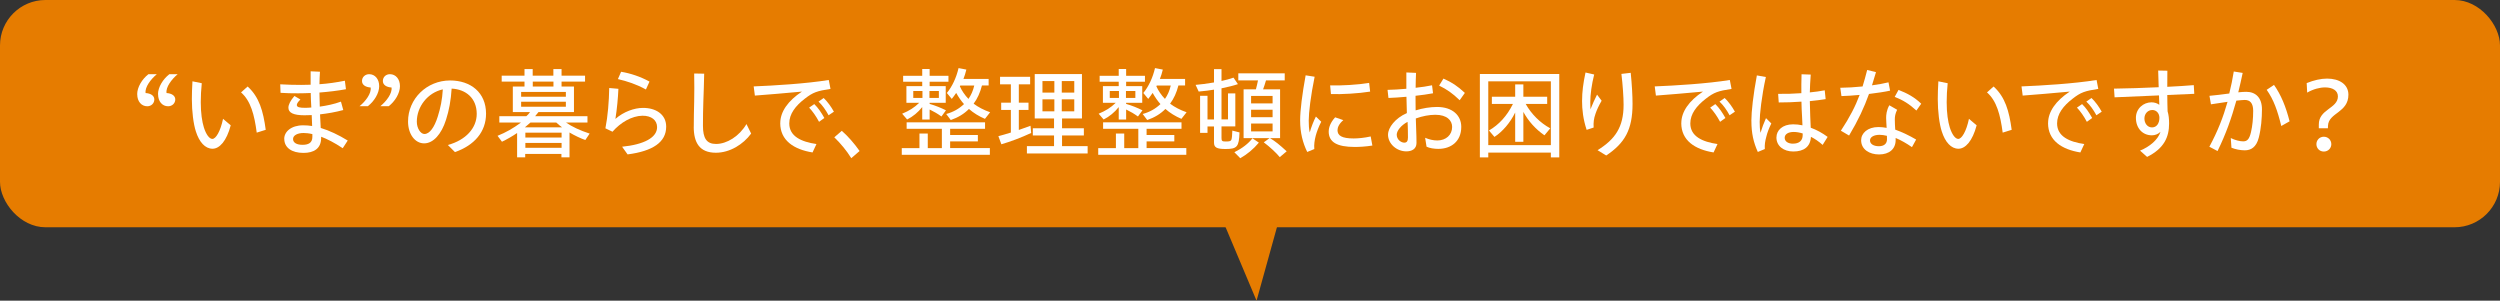
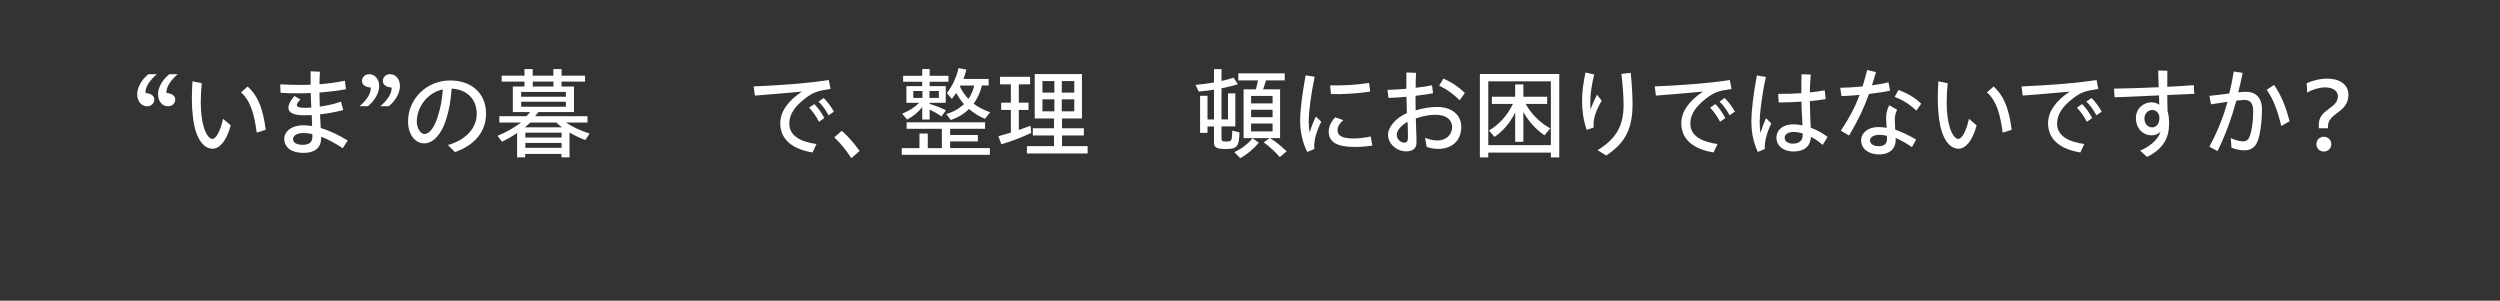
<svg xmlns="http://www.w3.org/2000/svg" id="_レイヤー_2" data-name="レイヤー 2" viewBox="0 0 550 66.15">
  <rect x="0" y="0" width="550" height="66.15" fill="#333333" stroke="none" />
  <defs>
    <style>
      .cls-1 {
        fill: #e67c00;
      }

      .cls-2 {
        fill: #fff;
      }
    </style>
  </defs>
  <g id="_文字" data-name="文字">
    <g>
-       <rect class="cls-1" width="550" height="50" rx="10" ry="10" />
      <g>
        <path class="cls-2" d="M30.18,20.73c0-1.56,1.08-3.32,2.46-4.4h1.85c-1.34,1.12-2.64,2.84-2.46,4.14,1.12.07,1.92.57,1.92,1.41s-.66,1.5-1.56,1.5c-1.28,0-2.2-1.06-2.2-2.64ZM34.76,20.73c0-1.56,1.1-3.32,2.49-4.4h1.83c-1.32,1.12-2.64,2.84-2.44,4.14,1.12.07,1.92.57,1.92,1.41s-.68,1.5-1.58,1.5c-1.28,0-2.2-1.06-2.2-2.64Z" />
        <path class="cls-2" d="M43.09,28.91c-.53-1.61-.88-4.38-.88-7.08,0-1.08.04-2.53.13-3.94l2.05.42c-.15,1.52-.22,2.77-.22,4.18,0,2.44.29,4.27.68,5.54.48,1.52,1.19,2.53,1.87,2.53.77,0,1.78-1.67,2.35-4.42l1.69,1.43c-.92,3.5-2.49,5.15-4,5.15-1.63,0-2.93-1.47-3.67-3.81ZM53.03,20.33l1.45-1.3c2.55,2.31,3.43,5.41,3.98,9.53l-1.98.62c-.51-3.89-1.32-7-3.45-8.85Z" />
        <path class="cls-2" d="M62.53,30.54c0-1.56,1.54-2.97,4.14-2.97.64,0,1.36.04,2,.15,0-.57-.07-2.07-.09-2.4-.59.02-1.14.04-1.61.04-2.4,0-3.52-.55-3.52-1.67,0-.66.42-1.52,1.32-2.57l1.32.77c-.57.55-.79.95-.79,1.21,0,.51.68.62,1.85.62.37,0,.81-.02,1.34-.07-.07-1.08-.11-2.24-.13-3.19-.92.04-1.87.07-2.79.07-1.36,0-2.62-.02-3.85-.11l-.07-1.87c1.58.09,3.12.13,4.6.13.7,0,1.41-.02,2.09-.04,0-.99-.02-2.05,0-2.95l2.05.09c-.07.92-.09,1.83-.11,2.75,1.91-.13,3.76-.4,5.59-.77l.24,1.87c-1.8.33-3.78.57-5.83.73l.07,3.1c1.47-.2,3.17-.55,4.66-1.1l.51,1.85c-1.69.46-3.5.77-5.11.95,0,.29.09,2.05.15,2.99,1.91.57,3.98,1.56,5.94,2.77l-1.1,1.69c-1.8-1.21-3.41-2.02-4.75-2.53v.26c0,2.38-1.63,3.3-3.89,3.3-2.53,0-4.22-1.12-4.22-3.1ZM66.56,31.86c1.28,0,2.16-.42,2.16-1.74v-.62c-.77-.18-1.47-.24-1.94-.24-1.32,0-2.31.51-2.31,1.32s.79,1.28,2.09,1.28Z" />
        <path class="cls-2" d="M81.55,19.25c-1.12-.07-1.91-.57-1.91-1.43s.68-1.5,1.58-1.5c1.28,0,2.2,1.08,2.2,2.64s-1.1,3.32-2.49,4.4h-1.83c1.34-1.1,2.64-2.82,2.44-4.11ZM86.14,19.25c-1.12-.07-1.91-.57-1.91-1.43s.66-1.5,1.56-1.5c1.28,0,2.2,1.08,2.2,2.64s-1.08,3.32-2.46,4.4h-1.85c1.34-1.1,2.64-2.82,2.46-4.11Z" />
        <path class="cls-2" d="M98.52,31.9c3.98-1.08,6.36-3.74,6.36-6.84,0-3.48-2.4-5.41-5.52-5.57-.15,2.53-.57,4.8-1.23,6.84-1.01,3.21-2.82,5.21-4.82,5.21s-3.54-2.02-3.54-4.8c0-5.02,4.12-9.04,9.26-9.04,4.53,0,7.9,2.66,7.9,7.31,0,3.98-2.55,6.95-6.84,8.45l-1.56-1.56ZM93.37,29.48c1.14,0,2.2-1.47,2.93-3.81.62-1.96.99-3.76,1.12-6.01-3.34.73-5.72,3.81-5.72,7.11,0,1.5.86,2.71,1.67,2.71Z" />
        <path class="cls-2" d="M113.8,29.24c-1.03.7-2.35,1.47-3.37,1.94l-.97-1.3c1.89-.77,3.41-1.63,5.17-2.93h-4.78v-1.39h5.94c.33-.26.57-.55.81-.9h-3.78v-5.63h2.57v-1.08h-5.02v-1.3h5.02v-1.45h1.8v1.45h4.55v-1.45h1.8v1.45h5.17v1.3h-5.17v1.08h2.73v5.63h-7.81c-.22.29-.51.64-.73.9h11.51v1.39h-4.73c1.28.9,3.1,1.76,5.21,2.44l-.95,1.41c-.97-.33-2.38-.99-3.48-1.65v5.46h-1.78v-.75h-7.97v.75h-1.78v-5.37ZM124.49,21.28v-1.06h-9.84v1.06h9.84ZM124.49,23.48v-1.1h-9.84v1.1h9.84ZM123.65,28.01c-.33-.24-.68-.51-1.28-1.06h-5.66c-.33.31-.59.53-1.23,1.06h8.16ZM123.55,30.25v-1.06h-7.97v1.06h7.97ZM123.55,32.52v-1.08h-7.97v1.08h7.97ZM121.76,19.03v-1.08h-4.55v1.08h4.55Z" />
-         <path class="cls-2" d="M136.86,32.28c4.8-.48,7.72-2,7.7-4.33-.02-1.52-1.25-2.51-3.23-2.49-2.33.04-4.8,1.47-6.58,3.52l-1.56-.75c.53-2.66.79-5.94.84-8.87l2.02.18c-.09,2.05-.31,4.42-.66,6.62,1.85-1.63,4.2-2.4,5.98-2.42,2.93-.04,5.17,1.43,5.19,4.07v.07c0,3.39-2.93,5.37-8.49,6.09l-1.21-1.69ZM135.94,17.4l.7-1.61c2.05.33,4.29,1.08,6.25,2.16l-.79,1.74c-2.02-1.12-4.14-1.83-6.16-2.29Z" />
-         <path class="cls-2" d="M152.63,27.9c0-1.28.04-3.98.09-5.57.04-1.41.04-4.44,0-6.16l2.2.04c-.04,1.69-.11,4.62-.18,5.98-.07,1.47-.09,4.11-.09,5.48,0,2.73.79,4,2.88,4,2.35,0,5.1-1.67,6.69-4.38l1.03,2.09c-1.74,2.4-4.71,4.22-7.75,4.22-3.63,0-4.88-2.24-4.88-5.72Z" />
        <path class="cls-2" d="M171.66,27.08c0-2.49,1.69-4.91,4.77-6.93-4.25.4-7.24.64-10.36.88l-.26-2.02c4.49-.18,11.4-.59,16.52-1.41l.38,1.96c-2.93.44-3.85.75-5.66,2.16-2.05,1.58-3.41,3.34-3.41,5.44,0,2.84,2.66,4.05,5.98,4.53l-.86,1.85c-4.11-.66-7.11-2.64-7.11-6.45ZM178.02,23.67l1.12-.77c.88.86,1.54,1.85,2.22,3.06l-1.17.84c-.68-1.28-1.39-2.27-2.18-3.12ZM180.07,22.35l1.14-.79c.88.86,1.61,1.87,2.25,3.01l-1.17.79c-.68-1.23-1.34-2.18-2.22-3.01Z" />
        <path class="cls-2" d="M183.54,30.21l1.65-1.43c1.32,1.14,2.77,2.79,3.92,4.44l-1.83,1.58c-1.01-1.63-2.27-3.17-3.74-4.6Z" />
        <path class="cls-2" d="M198.39,32.59h3.89v-3.21h1.83v3.21h3.1v-4.25h-7.75v-1.43h17.25v1.43h-7.68v1.36h6.1v1.41h-6.1v1.47h8.74v1.47h-19.38v-1.47ZM198.47,25.02c1.61-.68,2.64-1.32,3.76-2.4h-2.82v-3.67h3.48v-.97h-4.2v-1.3h4.2v-1.5h1.63v1.5h4.14v1.3h-4.14v.97h3.54v3.67h-3.54v.24c1.28.37,2.49.86,3.59,1.41l-.99,1.36c-.81-.59-1.61-1.06-2.6-1.54v2.2h-1.63v-2.73c-.9,1.14-2.05,2.09-3.32,2.73l-1.1-1.28ZM202.94,21.54v-1.52h-2.02v1.52h2.02ZM206.55,21.54v-1.52h-2.07v1.52h2.07ZM208.16,25.08c1.54-.42,2.82-1.14,3.92-2.18-.57-.62-1.21-1.54-1.72-2.46-.35.51-.66.95-.97,1.32l-1.08-1.3c1.17-1.41,2.09-3.39,2.57-5.48l1.72.33c-.18.73-.4,1.47-.64,2.05h5.54v1.45h-1.47c-.4,1.56-.99,2.88-1.83,4,.95.73,2.25,1.41,3.63,1.89l-1.14,1.45c-1.3-.55-2.53-1.3-3.52-2.18-1.06,1.08-2.4,1.89-4,2.44l-1.01-1.34ZM214.34,18.81h-3.08l-.09.18c.42.95,1.08,1.94,1.89,2.77.57-.81,1.01-1.78,1.28-2.95Z" />
        <path class="cls-2" d="M219.66,29.95c.81-.2,1.58-.44,2.73-.79v-4.97h-2.13v-1.61h2.13v-4.03h-2.38v-1.65h6.62v1.65h-2.49v4.03h2.13v1.61h-2.13v4.4l2.57-.92.15,1.58c-2.22,1.03-4.55,1.91-6.56,2.49l-.66-1.78ZM225.93,32.15h5.96v-2.35h-4.67v-1.58h4.67v-2.16h-4.25v-9.77h10.39v9.77h-4.38v2.16h4.8v1.58h-4.8v2.35h5.63v1.61h-13.36v-1.61ZM231.96,20.37v-2.53h-2.62v2.53h2.62ZM231.96,24.49v-2.64h-2.62v2.64h2.62ZM236.34,20.37v-2.53h-2.75v2.53h2.75ZM236.34,24.49v-2.64h-2.75v2.64h2.75Z" />
-         <path class="cls-2" d="M241.61,32.59h3.89v-3.21h1.83v3.21h3.1v-4.25h-7.75v-1.43h17.25v1.43h-7.68v1.36h6.1v1.41h-6.1v1.47h8.74v1.47h-19.38v-1.47ZM241.7,25.02c1.61-.68,2.64-1.32,3.76-2.4h-2.82v-3.67h3.48v-.97h-4.2v-1.3h4.2v-1.5h1.63v1.5h4.14v1.3h-4.14v.97h3.54v3.67h-3.54v.24c1.28.37,2.49.86,3.59,1.41l-.99,1.36c-.81-.59-1.61-1.06-2.6-1.54v2.2h-1.63v-2.73c-.9,1.14-2.05,2.09-3.32,2.73l-1.1-1.28ZM246.17,21.54v-1.52h-2.02v1.52h2.02ZM249.78,21.54v-1.52h-2.07v1.52h2.07ZM251.38,25.08c1.54-.42,2.82-1.14,3.92-2.18-.57-.62-1.21-1.54-1.72-2.46-.35.51-.66.95-.97,1.32l-1.08-1.3c1.17-1.41,2.09-3.39,2.57-5.48l1.72.33c-.18.73-.4,1.47-.64,2.05h5.54v1.45h-1.47c-.4,1.56-.99,2.88-1.83,4,.95.73,2.24,1.41,3.63,1.89l-1.14,1.45c-1.3-.55-2.53-1.3-3.52-2.18-1.06,1.08-2.4,1.89-4,2.44l-1.01-1.34ZM257.57,18.81h-3.08l-.09.18c.42.95,1.08,1.94,1.89,2.77.57-.81,1.01-1.78,1.28-2.95Z" />
        <path class="cls-2" d="M267.08,31.38v-3.56h-1.43v1.41h-1.63v-8.16h1.63v5.21h1.43v-6.56c-.9.15-1.98.31-3.37.42l-.68-1.47c1.08-.09,2.31-.24,4.05-.53v-2.93h1.65v2.6c.86-.18,1.91-.46,2.64-.73l.97,1.43c-.9.31-2.22.64-3.61.92v6.84h1.43v-5.72h1.61v7.26h-3.04v2.55c0,.68.15.77.97.77s1.08-.09,1.21-.4c.11-.31.18-1.06.2-2l1.58.4c-.11,3.15-.51,3.65-3.06,3.65-1.94,0-2.55-.33-2.55-1.41ZM271.56,33.49c1.74-.86,3.06-1.89,3.98-3.06l1.41.95c-1.19,1.43-2.58,2.57-4.09,3.43l-1.3-1.32ZM278.03,31.31l1.28-.92h-5.72v-10.74h2.71c.18-.64.33-1.32.46-1.96h-4.33v-1.56h10.21v1.56h-4.12c-.24.86-.4,1.28-.64,1.96h3.74v10.74h-2.22c1.14.68,2.07,1.43,3.67,2.9l-1.52,1.28c-.86-1.03-2.13-2.2-3.52-3.26ZM279.97,22.75v-1.65h-4.73v1.65h4.73ZM279.97,25.79v-1.65h-4.73v1.65h4.73ZM279.97,28.91v-1.74h-4.73v1.74h4.73Z" />
        <path class="cls-2" d="M286.03,26.49c0-2.16.44-5.72,1.21-9.92l1.98.31c-.86,4.2-1.3,7.88-1.3,9.66,0,.86.04,1.8.22,2.6.33-1.19.92-2.66,1.36-3.5l1.17,1.14c-.64,1.25-.99,2.29-1.21,3.08-.26,1.01-.4,1.98-.31,2.93l-1.56.64c-.97-1.98-1.56-4.22-1.56-6.93ZM292.32,28.91c0-.9.4-1.98,1.41-3.1l1.8.62c-.95.81-1.28,1.61-1.28,2.2,0,1.19.92,1.83,3.56,1.83.95,0,2.38-.13,3.74-.44l.37,2c-1.45.24-2.93.31-3.87.31-3.92,0-5.74-1.06-5.74-3.41ZM292.63,18.79c2.4.07,6.07-.13,8.58-.55l.22,1.91c-2.6.42-6.18.62-8.62.55l-.18-1.91Z" />
        <path class="cls-2" d="M305.37,29.59c0-1.5,1.56-3.59,4.14-4.71-.02-1.21-.07-2.46-.09-3.59-1.45.13-2.84.22-3.96.26l-.2-1.78c1.17-.02,2.64-.11,4.14-.24v-3.59l2.13.09c-.04,1.01-.09,2.18-.09,3.28,1.3-.13,2.55-.33,3.61-.55l.22,1.76c-1.17.22-2.49.4-3.85.55v.77c0,.59.02,1.47.02,2.44,1.56-.48,3.23-.75,4.71-.75,3.41,0,5.33,1.87,5.33,4.38,0,3.17-2.22,4.84-5.04,4.84-.9,0-1.94-.15-2.6-.48l-.31-1.96c.86.37,1.78.59,2.68.59,1.91,0,3.26-1.23,3.26-2.97,0-1.41-1.1-2.68-3.7-2.68-1.34,0-2.84.29-4.29.81.04,1.43.09,2.88.13,3.98.02.59.02.95.02,1.41,0,1.36-1.08,1.85-2.24,1.85-2.09,0-4.03-1.63-4.03-3.72ZM308.98,31.38c.53,0,.77-.37.77-1.14,0-.53,0-.95-.02-1.65-.02-.59-.02-1.21-.07-1.78-1.43.75-2.38,1.96-2.38,2.82,0,1.1.97,1.76,1.69,1.76ZM316.61,18.83l.95-1.54c1.87.84,3.06,1.61,4.71,3.15l-1.14,1.61c-1.61-1.56-2.82-2.38-4.51-3.21Z" />
        <path class="cls-2" d="M325.57,16.28h17.47v18.35h-1.85v-1.06h-13.77v1.06h-1.85v-18.35ZM341.19,31.93v-14.04h-13.77v14.04h13.77ZM333.33,24.77c-1.06,2.2-2.77,4.2-4.55,5.35l-1.21-1.41c2.2-1.28,3.96-3.19,5.28-5.85h-4.64v-1.58h5.13v-2.71h1.8v2.71h5.24v1.58h-4.73c1.23,2.22,3.19,4.18,5.41,5.37l-1.28,1.54c-1.89-1.3-3.54-3.1-4.64-5.15v6.58h-1.8v-6.42Z" />
        <path class="cls-2" d="M348.06,22.11c0-1.89.24-3.76.75-6.16l1.91.44c-.55,2.16-.86,4.42-.86,6.12,0,.57.02,1.08.04,1.54.44-1.14,1.01-2.35,1.45-3.23l1.01,1.34c-.64,1.1-1.06,2.02-1.34,2.84-.4,1.14-.48,1.96-.42,3.06l-1.54.51c-.77-2.35-1.01-4.42-1.01-6.45ZM351.45,33.05c3.87-2.4,5.74-5.06,5.74-9.99,0-1.65-.18-4.33-.48-6.8l2.05-.24c.26,2.57.4,5.02.4,6.84,0,5.7-1.72,8.63-5.79,11.35l-1.91-1.17Z" />
        <path class="cls-2" d="M369.89,27.08c0-2.49,1.69-4.91,4.77-6.93-4.25.4-7.24.64-10.36.88l-.26-2.02c4.49-.18,11.4-.59,16.52-1.41l.38,1.96c-2.93.44-3.85.75-5.66,2.16-2.05,1.58-3.41,3.34-3.41,5.44,0,2.84,2.66,4.05,5.98,4.53l-.86,1.85c-4.11-.66-7.11-2.64-7.11-6.45ZM376.25,23.67l1.12-.77c.88.86,1.54,1.85,2.22,3.06l-1.17.84c-.68-1.28-1.39-2.27-2.18-3.12ZM378.29,22.35l1.14-.79c.88.86,1.61,1.87,2.25,3.01l-1.17.79c-.68-1.23-1.34-2.18-2.22-3.01Z" />
        <path class="cls-2" d="M385.3,26.6c0-2.07.42-5.79,1.21-10.01l1.98.35c-.95,4.33-1.36,8.25-1.36,9.88,0,.79.04,1.65.18,2.4.33-1.1.75-2.2,1.21-3.23l1.17,1.17c-.59,1.23-.86,1.98-1.06,2.77-.33,1.17-.42,1.91-.37,2.86l-1.54.64c-.95-2.11-1.41-4.09-1.41-6.82ZM390.82,30.21c0-1.5,1.28-2.86,3.67-2.86.66,0,1.34.07,2.05.22-.02-.68-.07-1.36-.09-2-.07-.99-.11-2.13-.13-3.21-1.72.13-3.43.18-5,.18l-.13-1.89c1.65.02,3.39-.02,5.11-.15,0-1.28-.02-2.4.04-4.16l2.02.07c-.11,1.52-.18,2.75-.2,3.92,1.14-.11,2.24-.26,3.28-.46l.2,1.94c-1.06.18-2.25.31-3.48.44.02,1.17.04,2.27.09,3.3.04.95.07,1.8.11,2.55,1.28.46,2.53,1.14,3.72,2.02l-1.1,1.76c-.86-.77-1.74-1.36-2.58-1.78-.11,2.18-1.54,3.23-3.87,3.23-2.13,0-3.72-1.19-3.72-3.1ZM394.5,31.6c1.19,0,2.11-.57,2.09-1.91v-.33c-.7-.22-1.39-.33-1.96-.33-1.34,0-2,.57-2,1.28,0,.77.68,1.3,1.87,1.3Z" />
        <path class="cls-2" d="M404.98,28.78c1.96-2.97,3.21-5.41,4.14-7.9-1.47.13-2.88.24-4,.26l-.26-1.83c1.5-.02,3.21-.11,4.91-.29.37-1.17.68-2.35,1.01-3.63l1.94.48-.88,2.9c1.34-.18,2.6-.4,3.63-.66l.35,1.83c-1.14.26-2.84.51-4.64.73-1.06,2.97-2.35,5.74-4.38,9.15l-1.8-1.06ZM409.45,30.85c0-1.54,1.41-2.9,3.81-2.9.57,0,1.19.07,1.8.18-.04-.77-.11-1.72-.11-2.18,0-.7.09-1.72.7-2.79l1.72.99c-.42.86-.51,1.47-.51,2.13s.04,1.45.09,2.24c1.5.53,3.1,1.3,4.6,2.18l-.92,1.67c-1.17-.81-2.4-1.52-3.59-2.02v.48c0,1.94-1.39,3.15-3.65,3.15-2.11,0-3.94-1.1-3.94-3.12ZM413.34,32.17c1.12,0,1.8-.53,1.8-1.54,0-.2,0-.46-.02-.75-.55-.13-1.1-.22-1.61-.22-1.28,0-2.11.51-2.11,1.23,0,.84.88,1.28,1.94,1.28ZM416.84,21.3l.84-1.52c1.94.75,3.52,1.61,4.99,3.04l-1.06,1.5c-1.61-1.47-2.95-2.29-4.78-3.01Z" />
        <path class="cls-2" d="M427.19,28.91c-.53-1.61-.88-4.38-.88-7.08,0-1.08.04-2.53.13-3.94l2.05.42c-.15,1.52-.22,2.77-.22,4.18,0,2.44.29,4.27.68,5.54.48,1.52,1.19,2.53,1.87,2.53.77,0,1.78-1.67,2.35-4.42l1.69,1.43c-.92,3.5-2.49,5.15-4,5.15-1.63,0-2.93-1.47-3.67-3.81ZM437.14,20.33l1.45-1.3c2.55,2.31,3.43,5.41,3.98,9.53l-1.98.62c-.51-3.89-1.32-7-3.45-8.85Z" />
        <path class="cls-2" d="M450.58,27.08c0-2.49,1.69-4.91,4.77-6.93-4.25.4-7.24.64-10.36.88l-.26-2.02c4.49-.18,11.4-.59,16.52-1.41l.37,1.96c-2.93.44-3.85.75-5.65,2.16-2.05,1.58-3.41,3.34-3.41,5.44,0,2.84,2.66,4.05,5.98,4.53l-.86,1.85c-4.11-.66-7.11-2.64-7.11-6.45ZM456.94,23.67l1.12-.77c.88.86,1.54,1.85,2.22,3.06l-1.17.84c-.68-1.28-1.39-2.27-2.18-3.12ZM458.99,22.35l1.14-.79c.88.86,1.61,1.87,2.25,3.01l-1.17.79c-.68-1.23-1.34-2.18-2.22-3.01Z" />
        <path class="cls-2" d="M470.8,33.14c2.13-.86,3.96-2.4,4.51-4.14-.53.51-1.21.77-1.89.77-2.07,0-3.52-1.58-3.52-3.85,0-2.05,1.67-3.41,3.43-3.41.66,0,1.3.22,1.72.55l-.07-2.07c-3.37.13-6.82.29-9.77.42l-.13-1.91c2.9-.04,6.45-.15,9.83-.31l-.11-3.67,2.02.04c-.02,1.1-.02,2.31-.02,3.54,2.11-.11,4.11-.22,5.83-.37l.11,1.91c-1.76.09-3.81.18-5.94.26.02,1.25.02,2.49.07,3.59.24.77.33,1.69.33,2.68,0,2.97-1.08,5.48-4.84,7.35l-1.56-1.39ZM475.07,25.92c0-1.01-.68-1.72-1.56-1.72-1.01,0-1.74.84-1.74,1.87s.64,1.96,1.67,1.96,1.63-.9,1.63-2.11Z" />
        <path class="cls-2" d="M486.06,32.28c1.87-3.48,3.04-6.49,4-9.88l-3.65.55-.33-1.87c1.08-.09,2.9-.31,4.36-.51.4-1.61.73-3.19.99-4.84l1.96.31c-.29,1.41-.62,2.82-.97,4.27.68-.07,1.28-.11,1.76-.11,2.05,0,3.45,1.28,3.45,3.85,0,1.89-.18,4.25-.7,6.23-.55,2.16-1.76,2.79-3.08,2.79-.99,0-2.05-.22-2.93-.57l-.15-2.13c.97.48,2,.73,2.73.73.88,0,1.36-.48,1.72-2.05.31-1.32.48-2.95.48-4.66s-.7-2.4-1.85-2.4c-.42,0-1.03.07-1.85.15-1.1,3.94-2.29,7.31-4.14,11.09l-1.8-.95ZM498.67,19.76l1.61-1.08c1.54,2.18,2.6,4.75,3.43,8.01l-1.83,1.03c-.81-3.34-1.67-5.79-3.21-7.96Z" />
        <path class="cls-2" d="M510.14,27.39c-.02-3.39,4.2-3.5,4.2-6.18,0-1.32-1.21-1.98-2.82-1.98-1.17,0-2.6.37-3.94,1.14l-.11-2.09c1.58-.64,3.12-.99,4.49-.99,2.71,0,4.69,1.28,4.69,3.54,0,3.98-4.36,3.94-4.49,6.82l-.02.57h-2v-.84ZM509.61,31.71c0-.88.68-1.63,1.63-1.63s1.65.75,1.65,1.63-.68,1.63-1.65,1.63-1.63-.75-1.63-1.63Z" />
      </g>
-       <polygon class="cls-1" points="268.78 47.97 276.44 66.15 281.22 48.93 268.78 47.97" />
    </g>
  </g>
</svg>